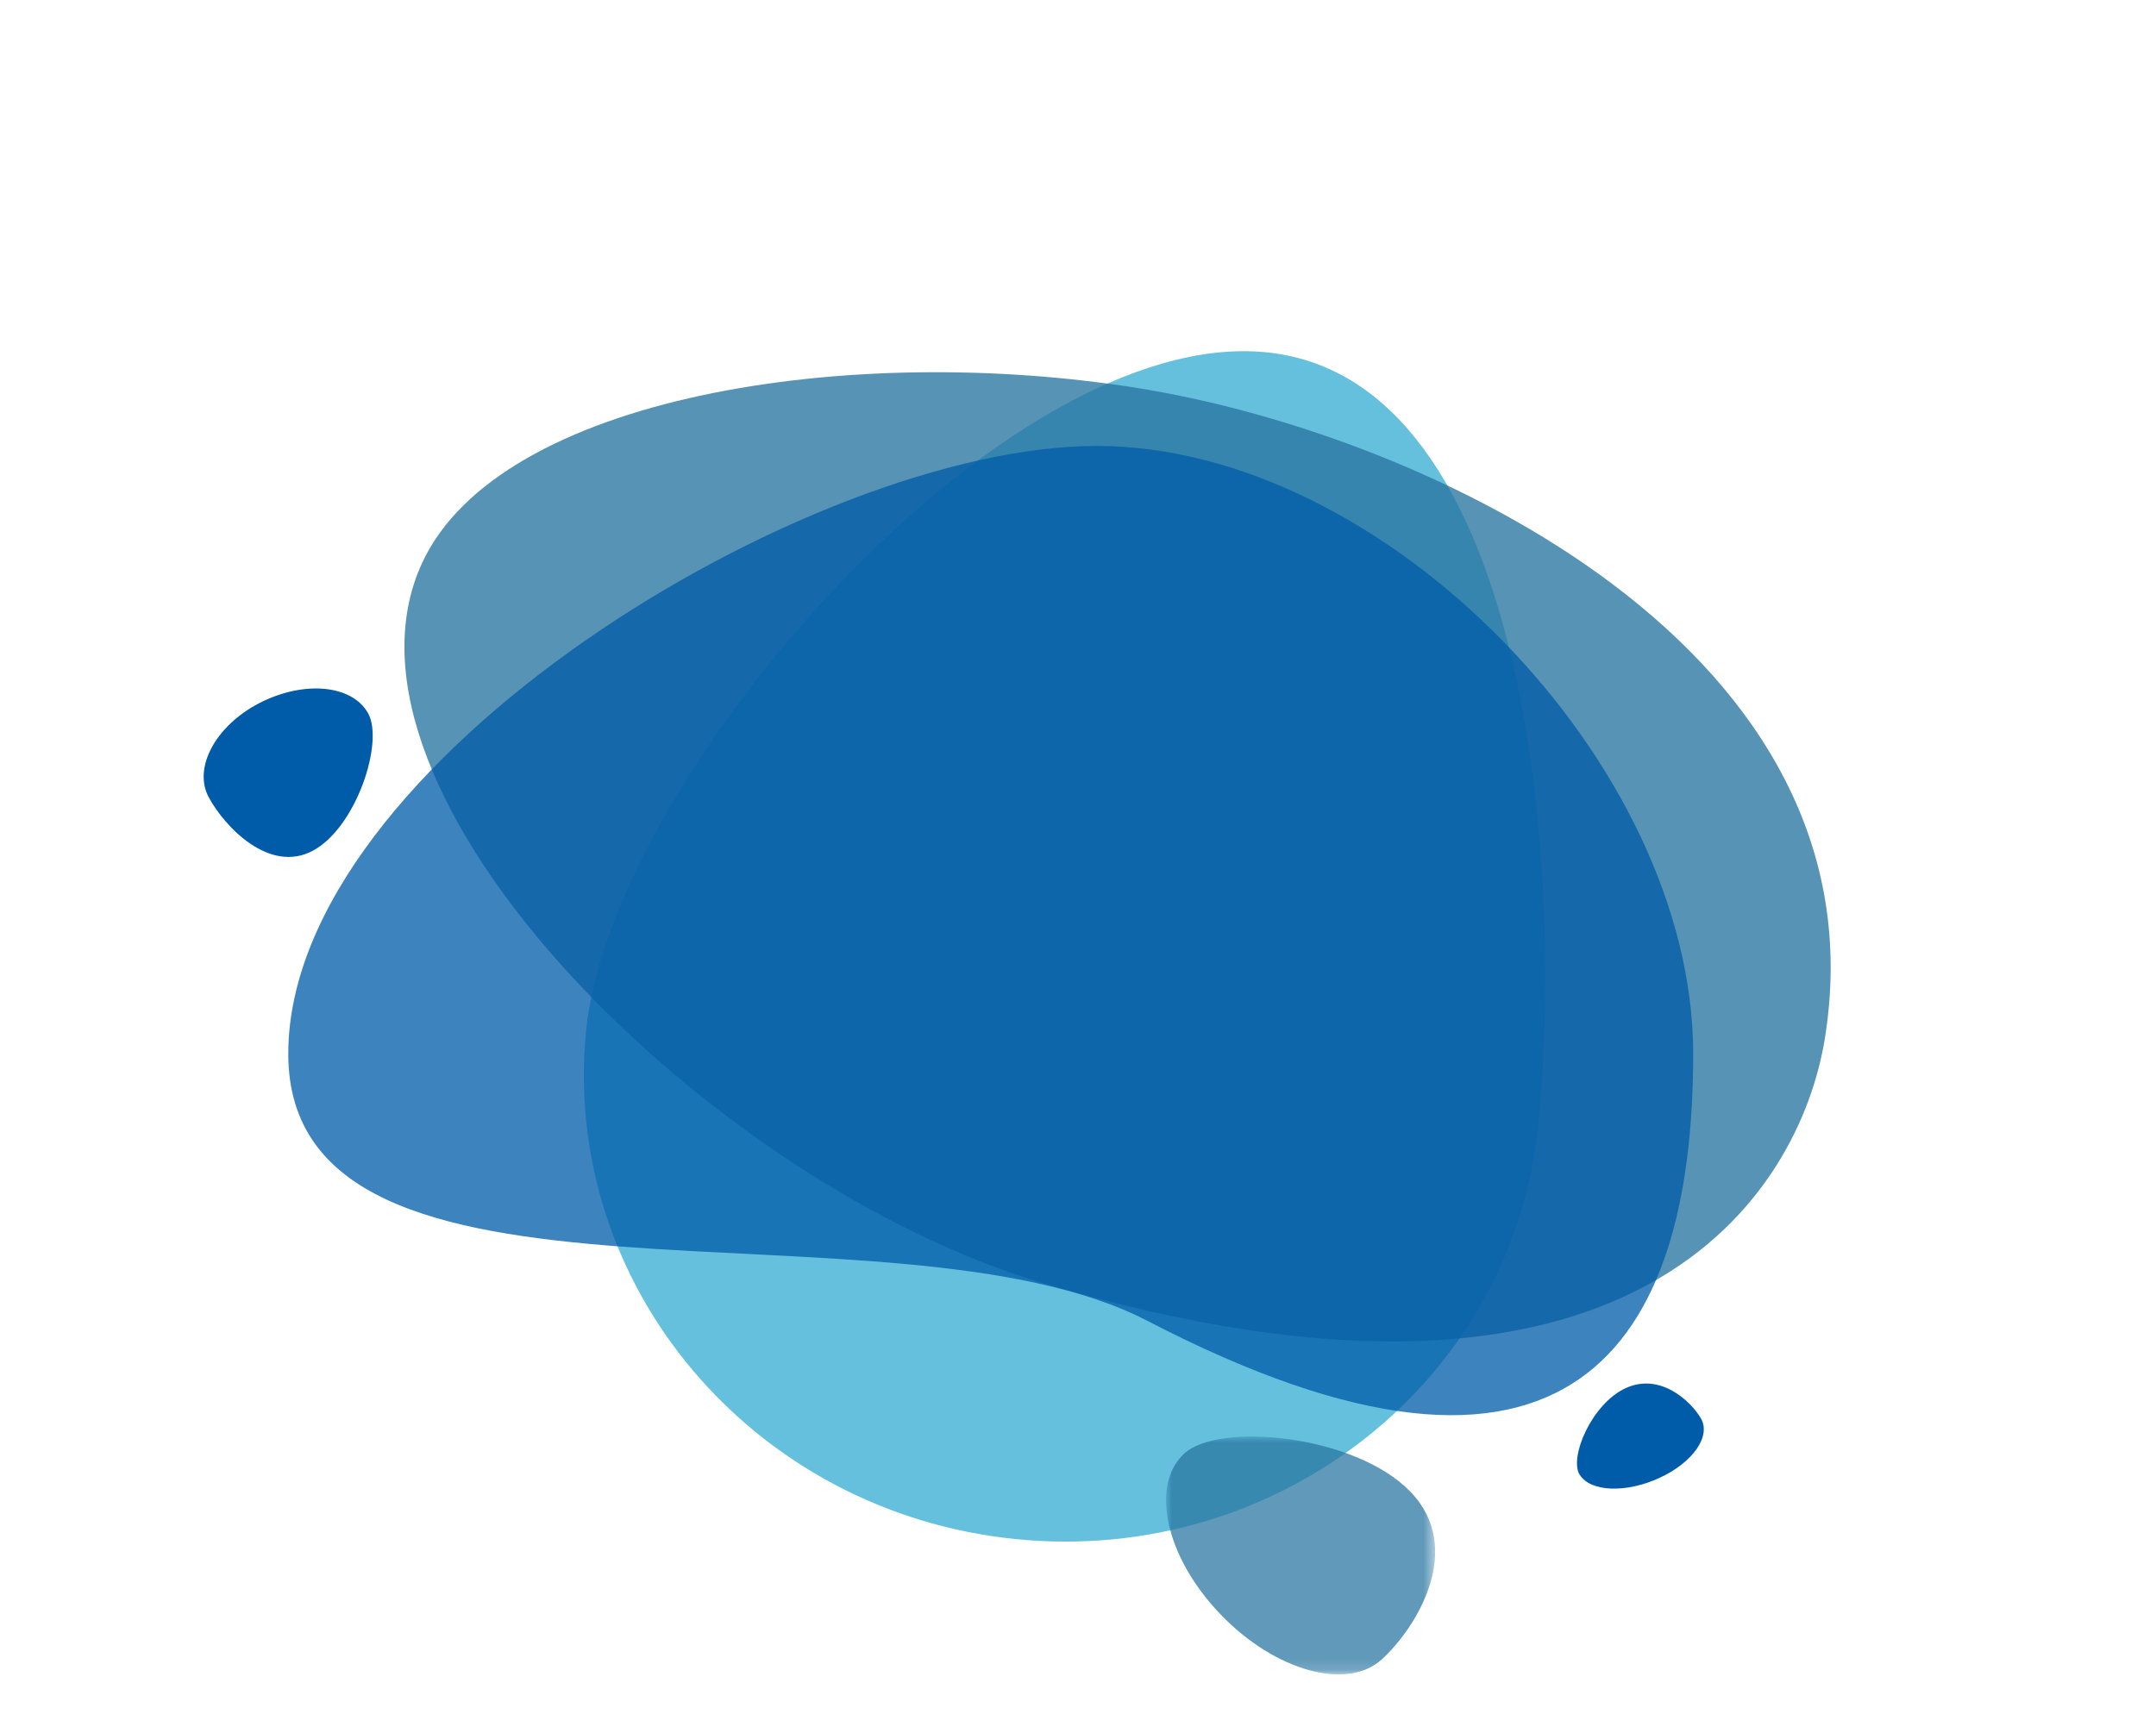
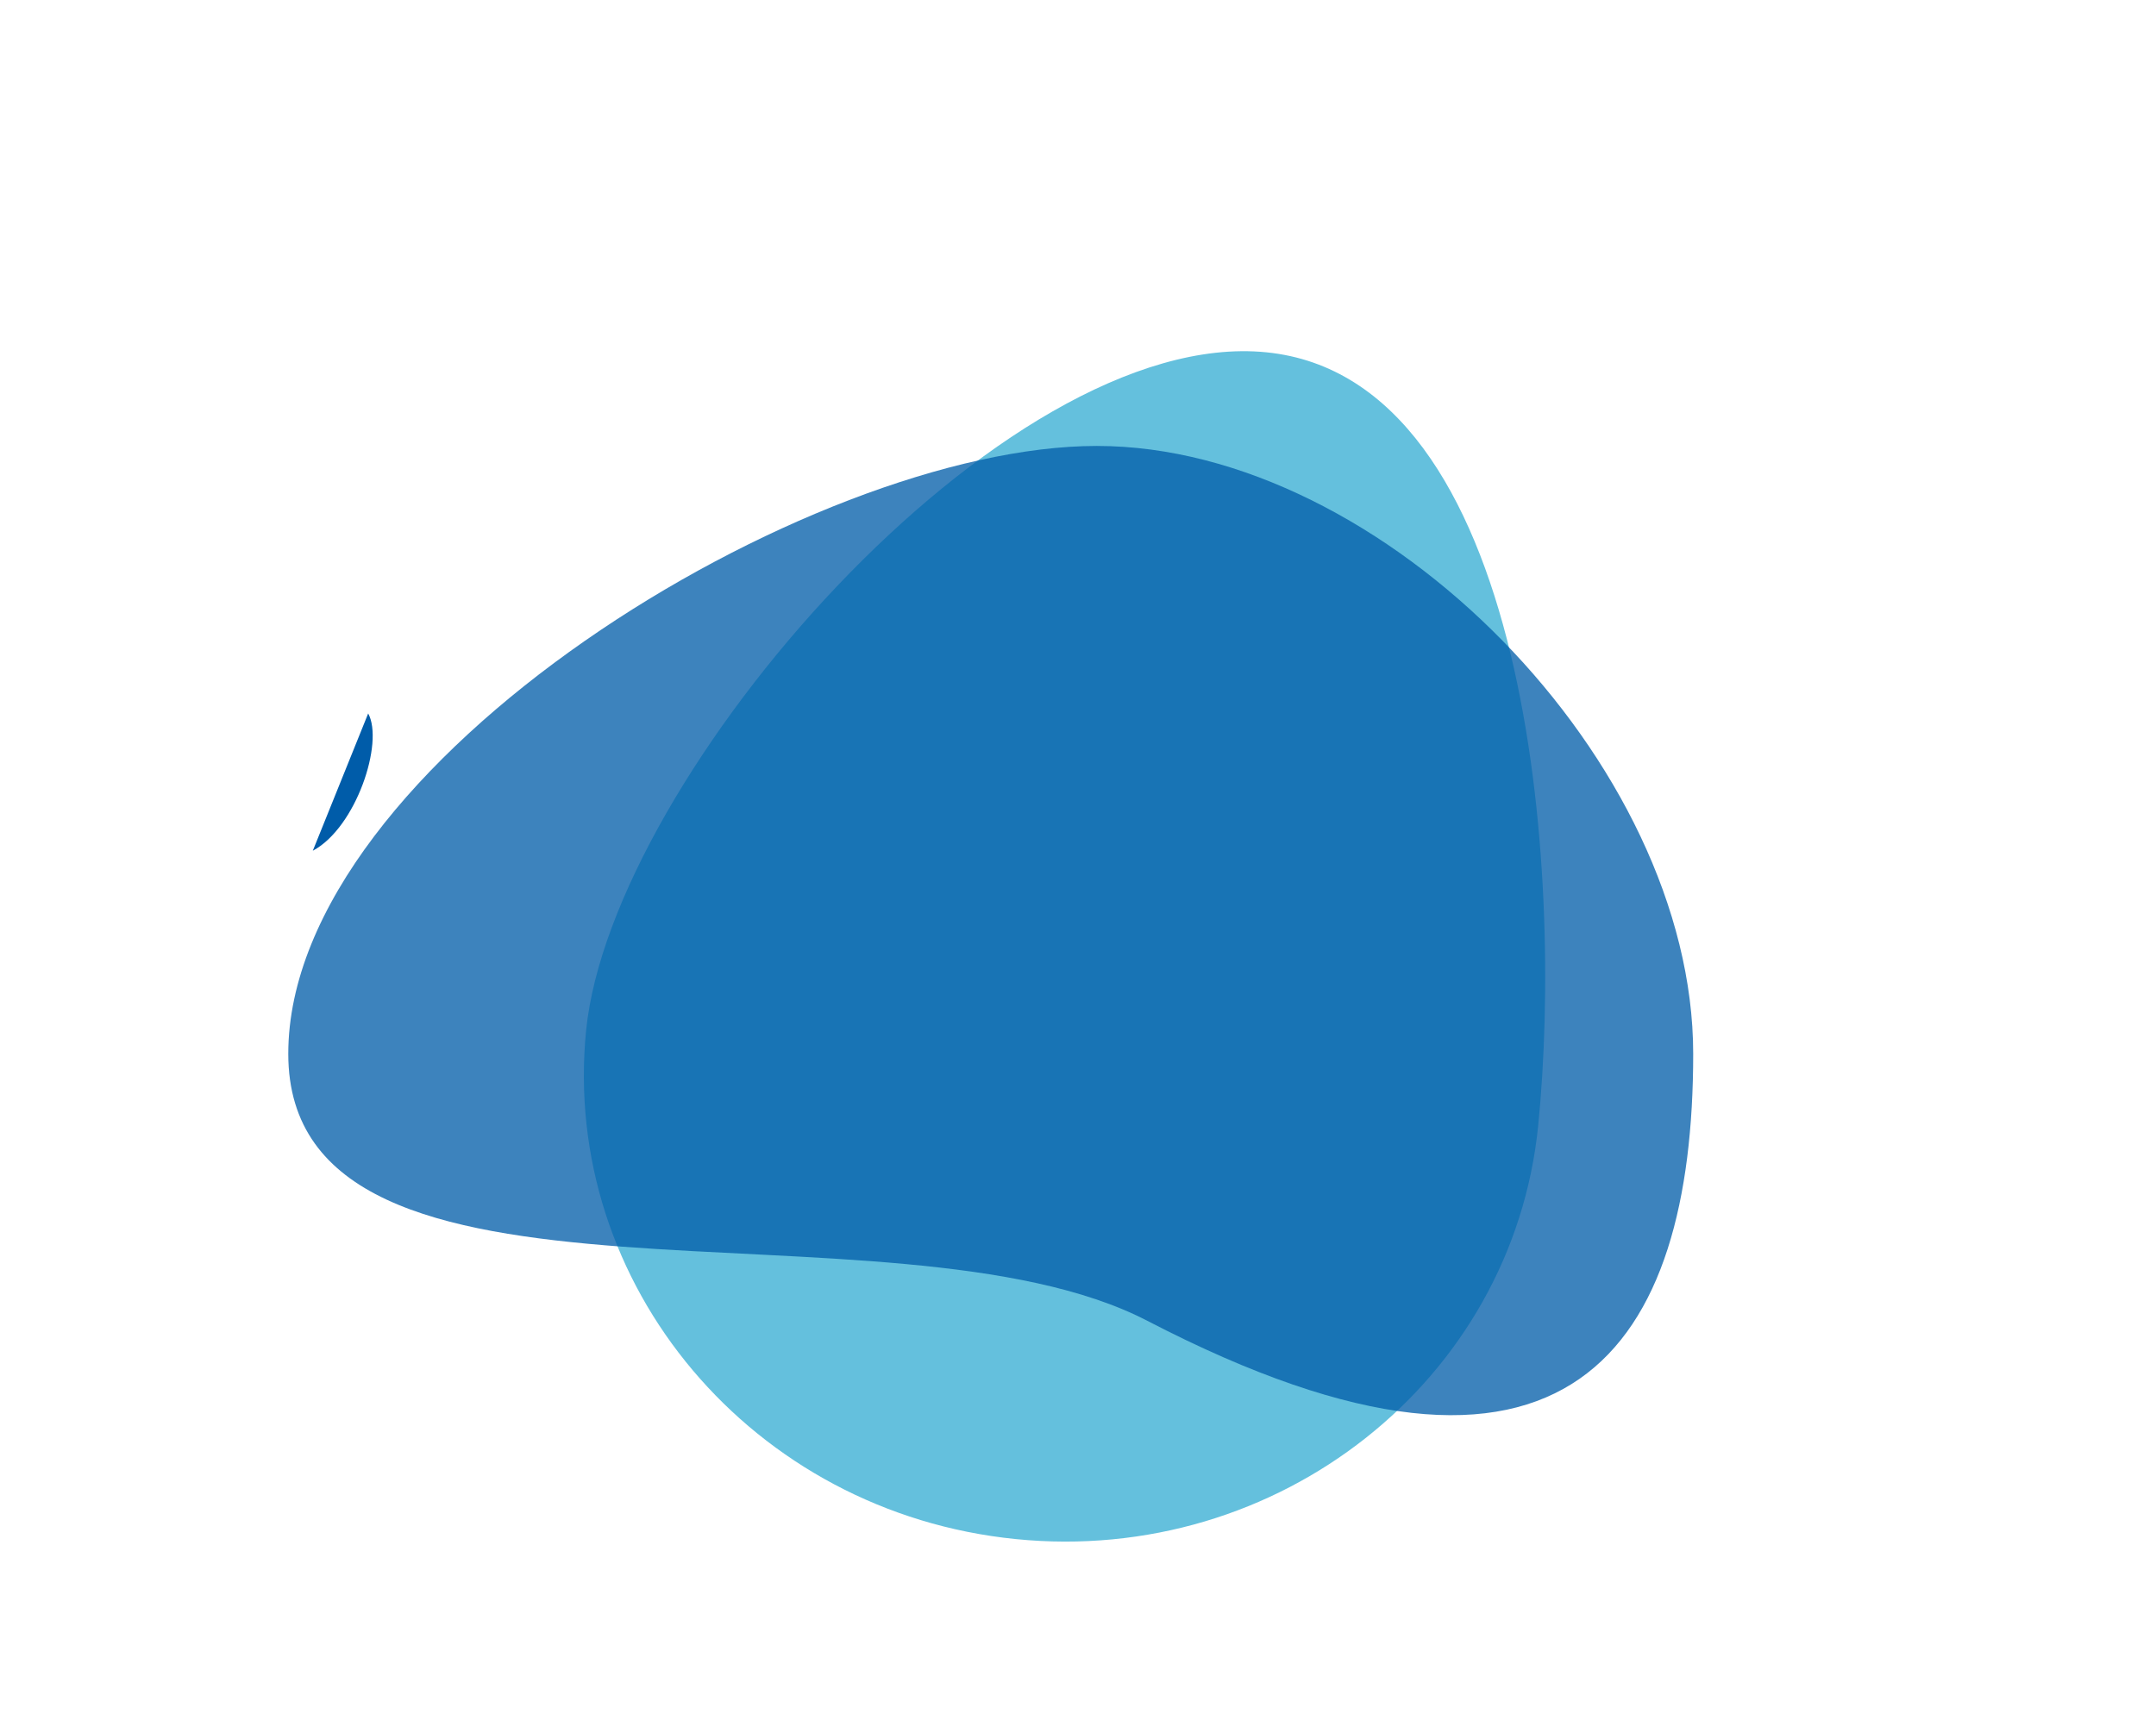
<svg xmlns="http://www.w3.org/2000/svg" width="180.24" height="143.3" viewBox="0 0 180.24 143.3">
  <defs>
    <style>.cls-1{fill:#fff;}.cls-2{fill:none;}.cls-3{fill:#64c0dd;}.cls-4,.cls-8{fill:#2875a0;}.cls-4{opacity:0.78;}.cls-4,.cls-5{isolation:isolate;}.cls-5,.cls-9{fill:#005ca9;}.cls-5{opacity:0.76;}.cls-6{opacity:0.74;}.cls-7{mask:url(#mask);}</style>
    <mask id="mask" x="97.48" y="120.13" width="22.5" height="19.91" maskUnits="userSpaceOnUse">
      <g id="mask-2">
        <polygon id="path-1" class="cls-1" points="97.48 140.03 119.98 140.03 119.98 120.13 97.48 120.13 97.48 140.03" />
      </g>
    </mask>
  </defs>
  <title>Risorsa 181</title>
  <g id="Livello_2" data-name="Livello 2">
    <g id="Livello_1-2" data-name="Livello 1">
-       <rect class="cls-2" width="180.24" height="143.3" />
      <g id="Page-1">
        <g id="Pagina-Acqua">
          <g id="Group-Copy">
            <path id="Fill-1" class="cls-3" d="M49,86.15c2.15-21.29,34.89-58.9,56.87-56.69s24.86,43.39,22.72,64.68-21.7,36.77-43.68,34.56S46.87,107.45,49,86.15" />
-             <path id="Fill-3" class="cls-4" d="M35.3,47.05c6.46-13.92,35.78-18.51,60-14.57s62.53,21.93,57.25,54.4c-2.06,12.63-15.45,35.3-65.44,20.39C59.35,99,26.37,66.28,35.3,47.05" />
            <path id="Fill-5" class="cls-5" d="M24.1,88.12c0-24.29,43.56-50.83,67.59-50.83s49.86,26.54,49.86,50.83-10.14,40.75-45.63,22.33c-21.38-11.1-71.82,2-71.82-22.33" />
            <g id="Group-9" class="cls-6">
              <g class="cls-7">
-                 <path id="Fill-7" class="cls-8" d="M99,121.55c2.89-2.68,14.35-1.56,18.92,3.2s.51,11.34-2.39,14-8.94,1-13.51-3.77-5.92-10.78-3-13.45" />
-               </g>
+                 </g>
            </g>
-             <path id="Fill-10" class="cls-9" d="M30.78,59.66c1.33,2.42-1,9.54-4.63,11.48s-7.37-2-8.7-4.47.58-6,4.26-7.89,7.74-1.54,9.07.88" />
-             <path id="Fill-12" class="cls-9" d="M132.06,123.33c-.9-1.46,1-5.94,3.84-7.25s5.38,1,6.28,2.5-.65,3.71-3.44,5-5.79,1.19-6.68-.27" />
+             <path id="Fill-10" class="cls-9" d="M30.78,59.66c1.33,2.42-1,9.54-4.63,11.48" />
          </g>
        </g>
      </g>
    </g>
  </g>
</svg>